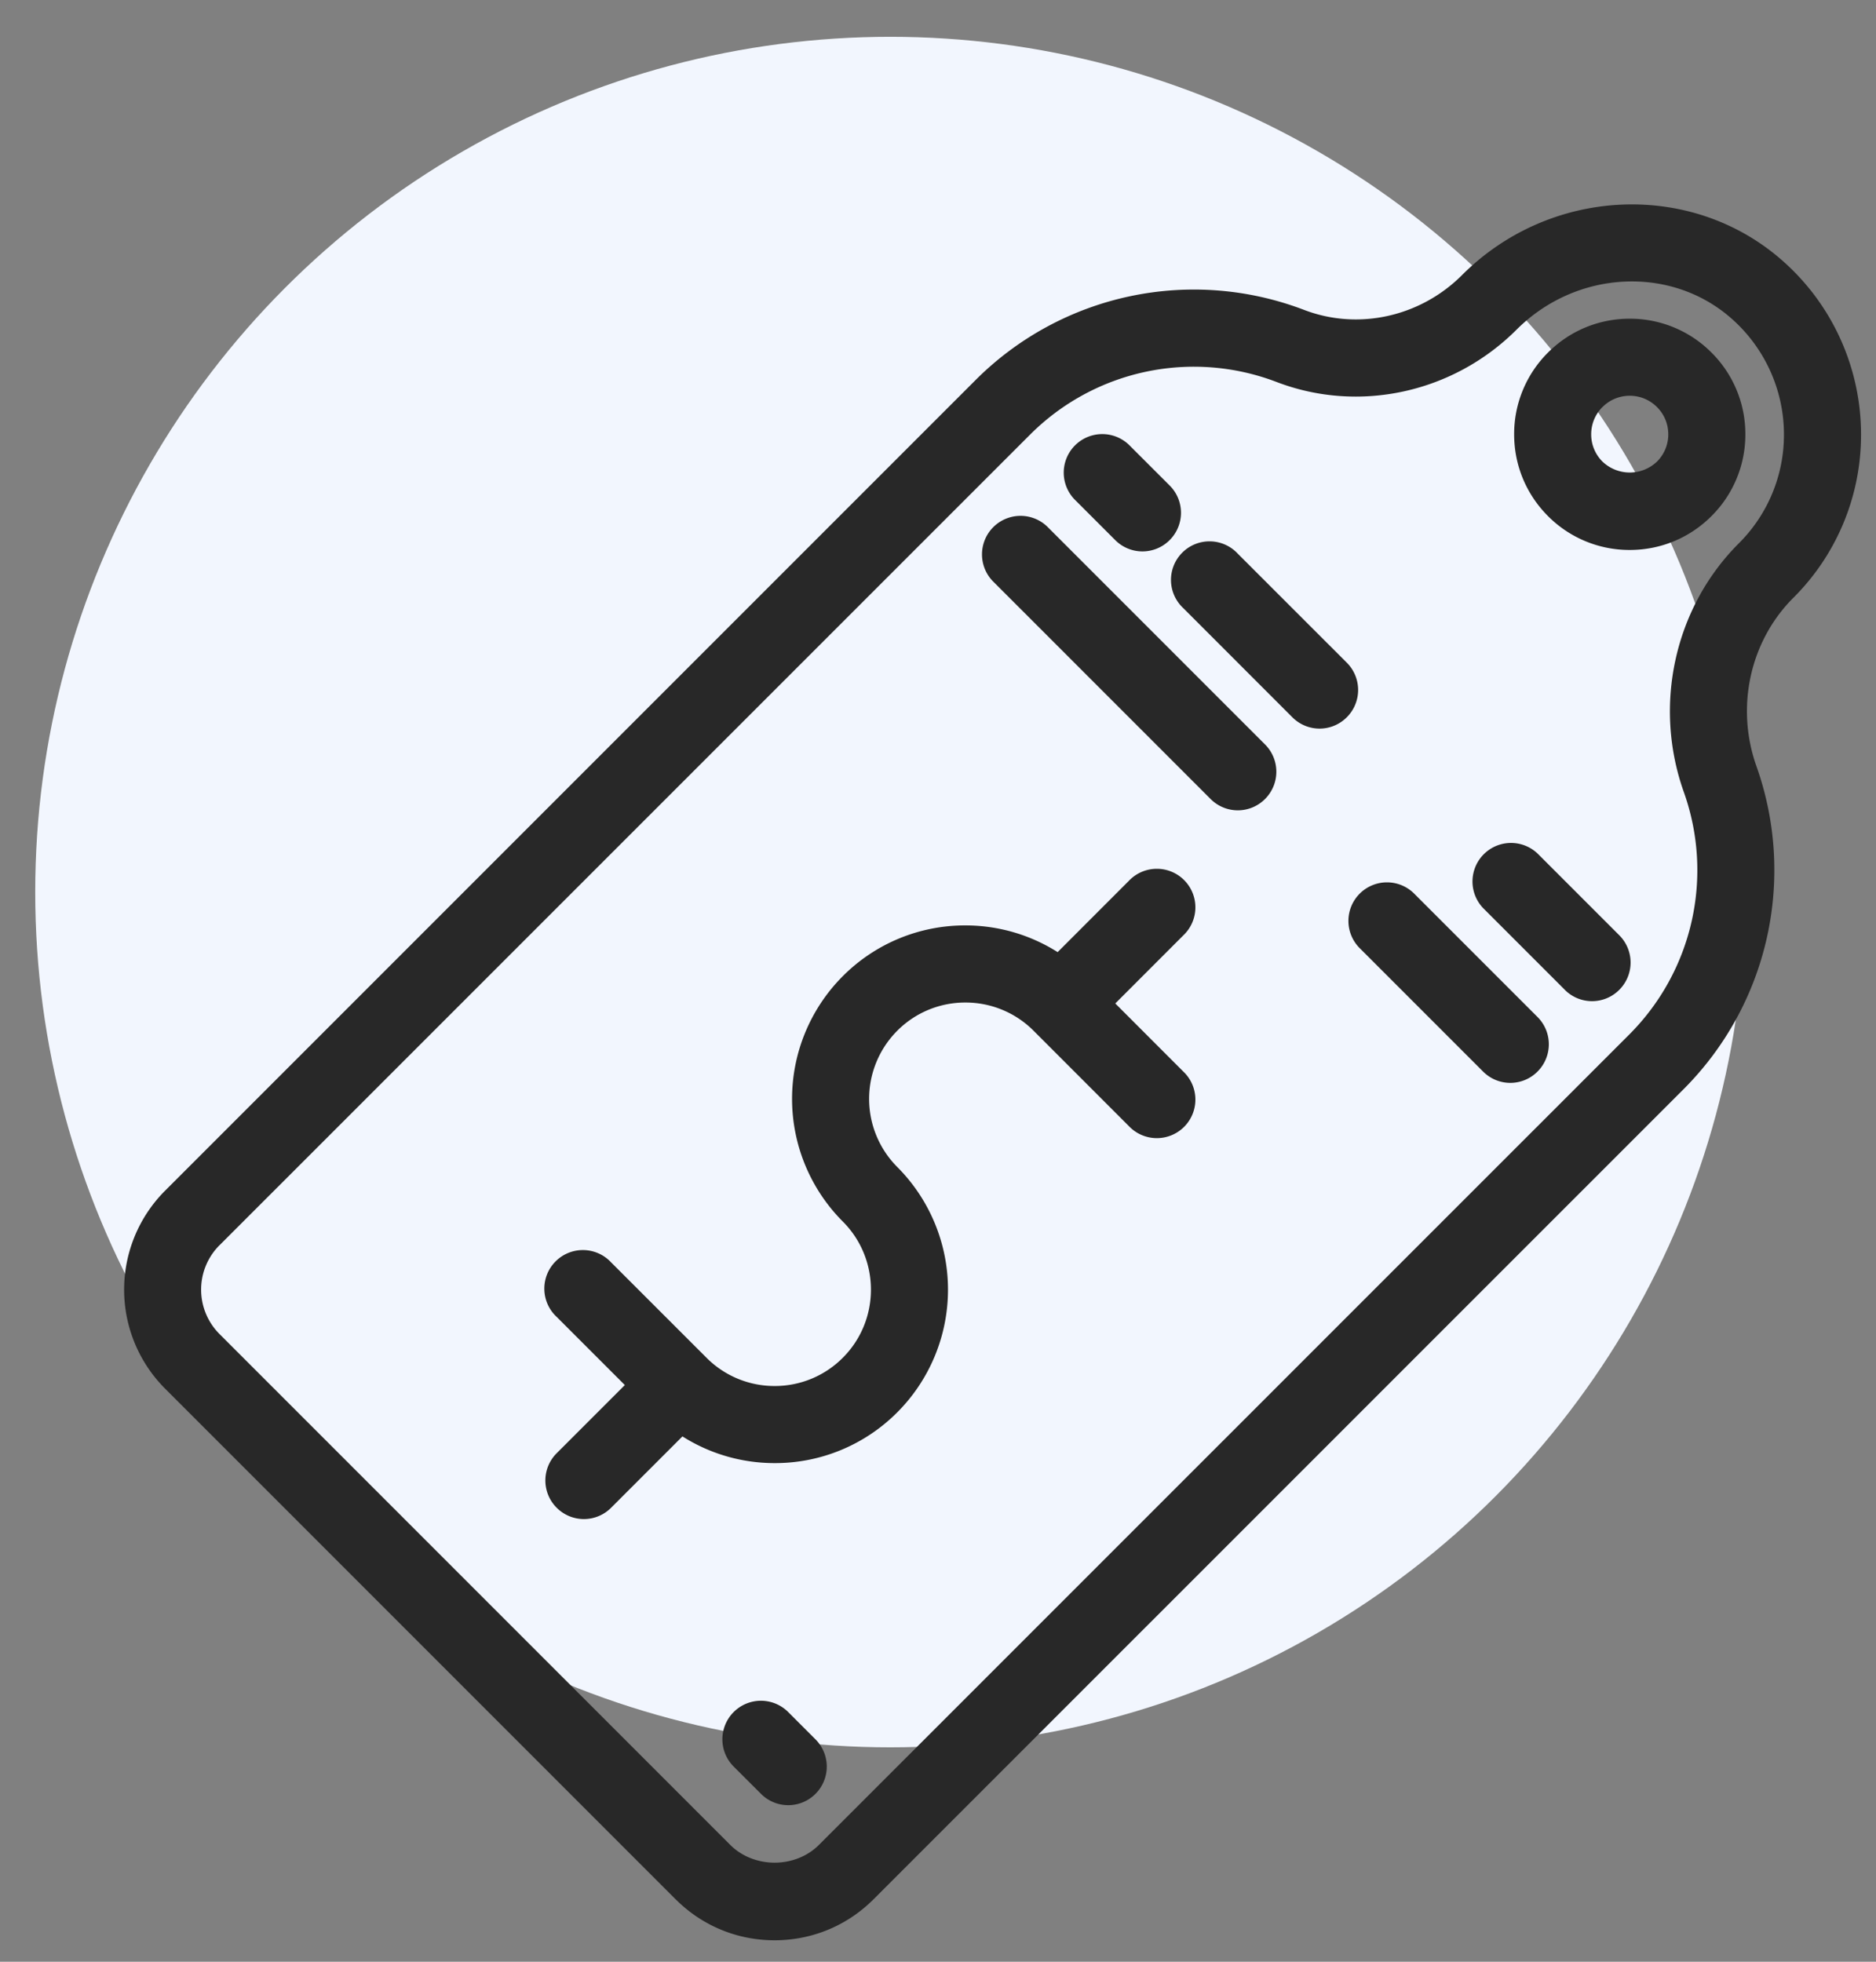
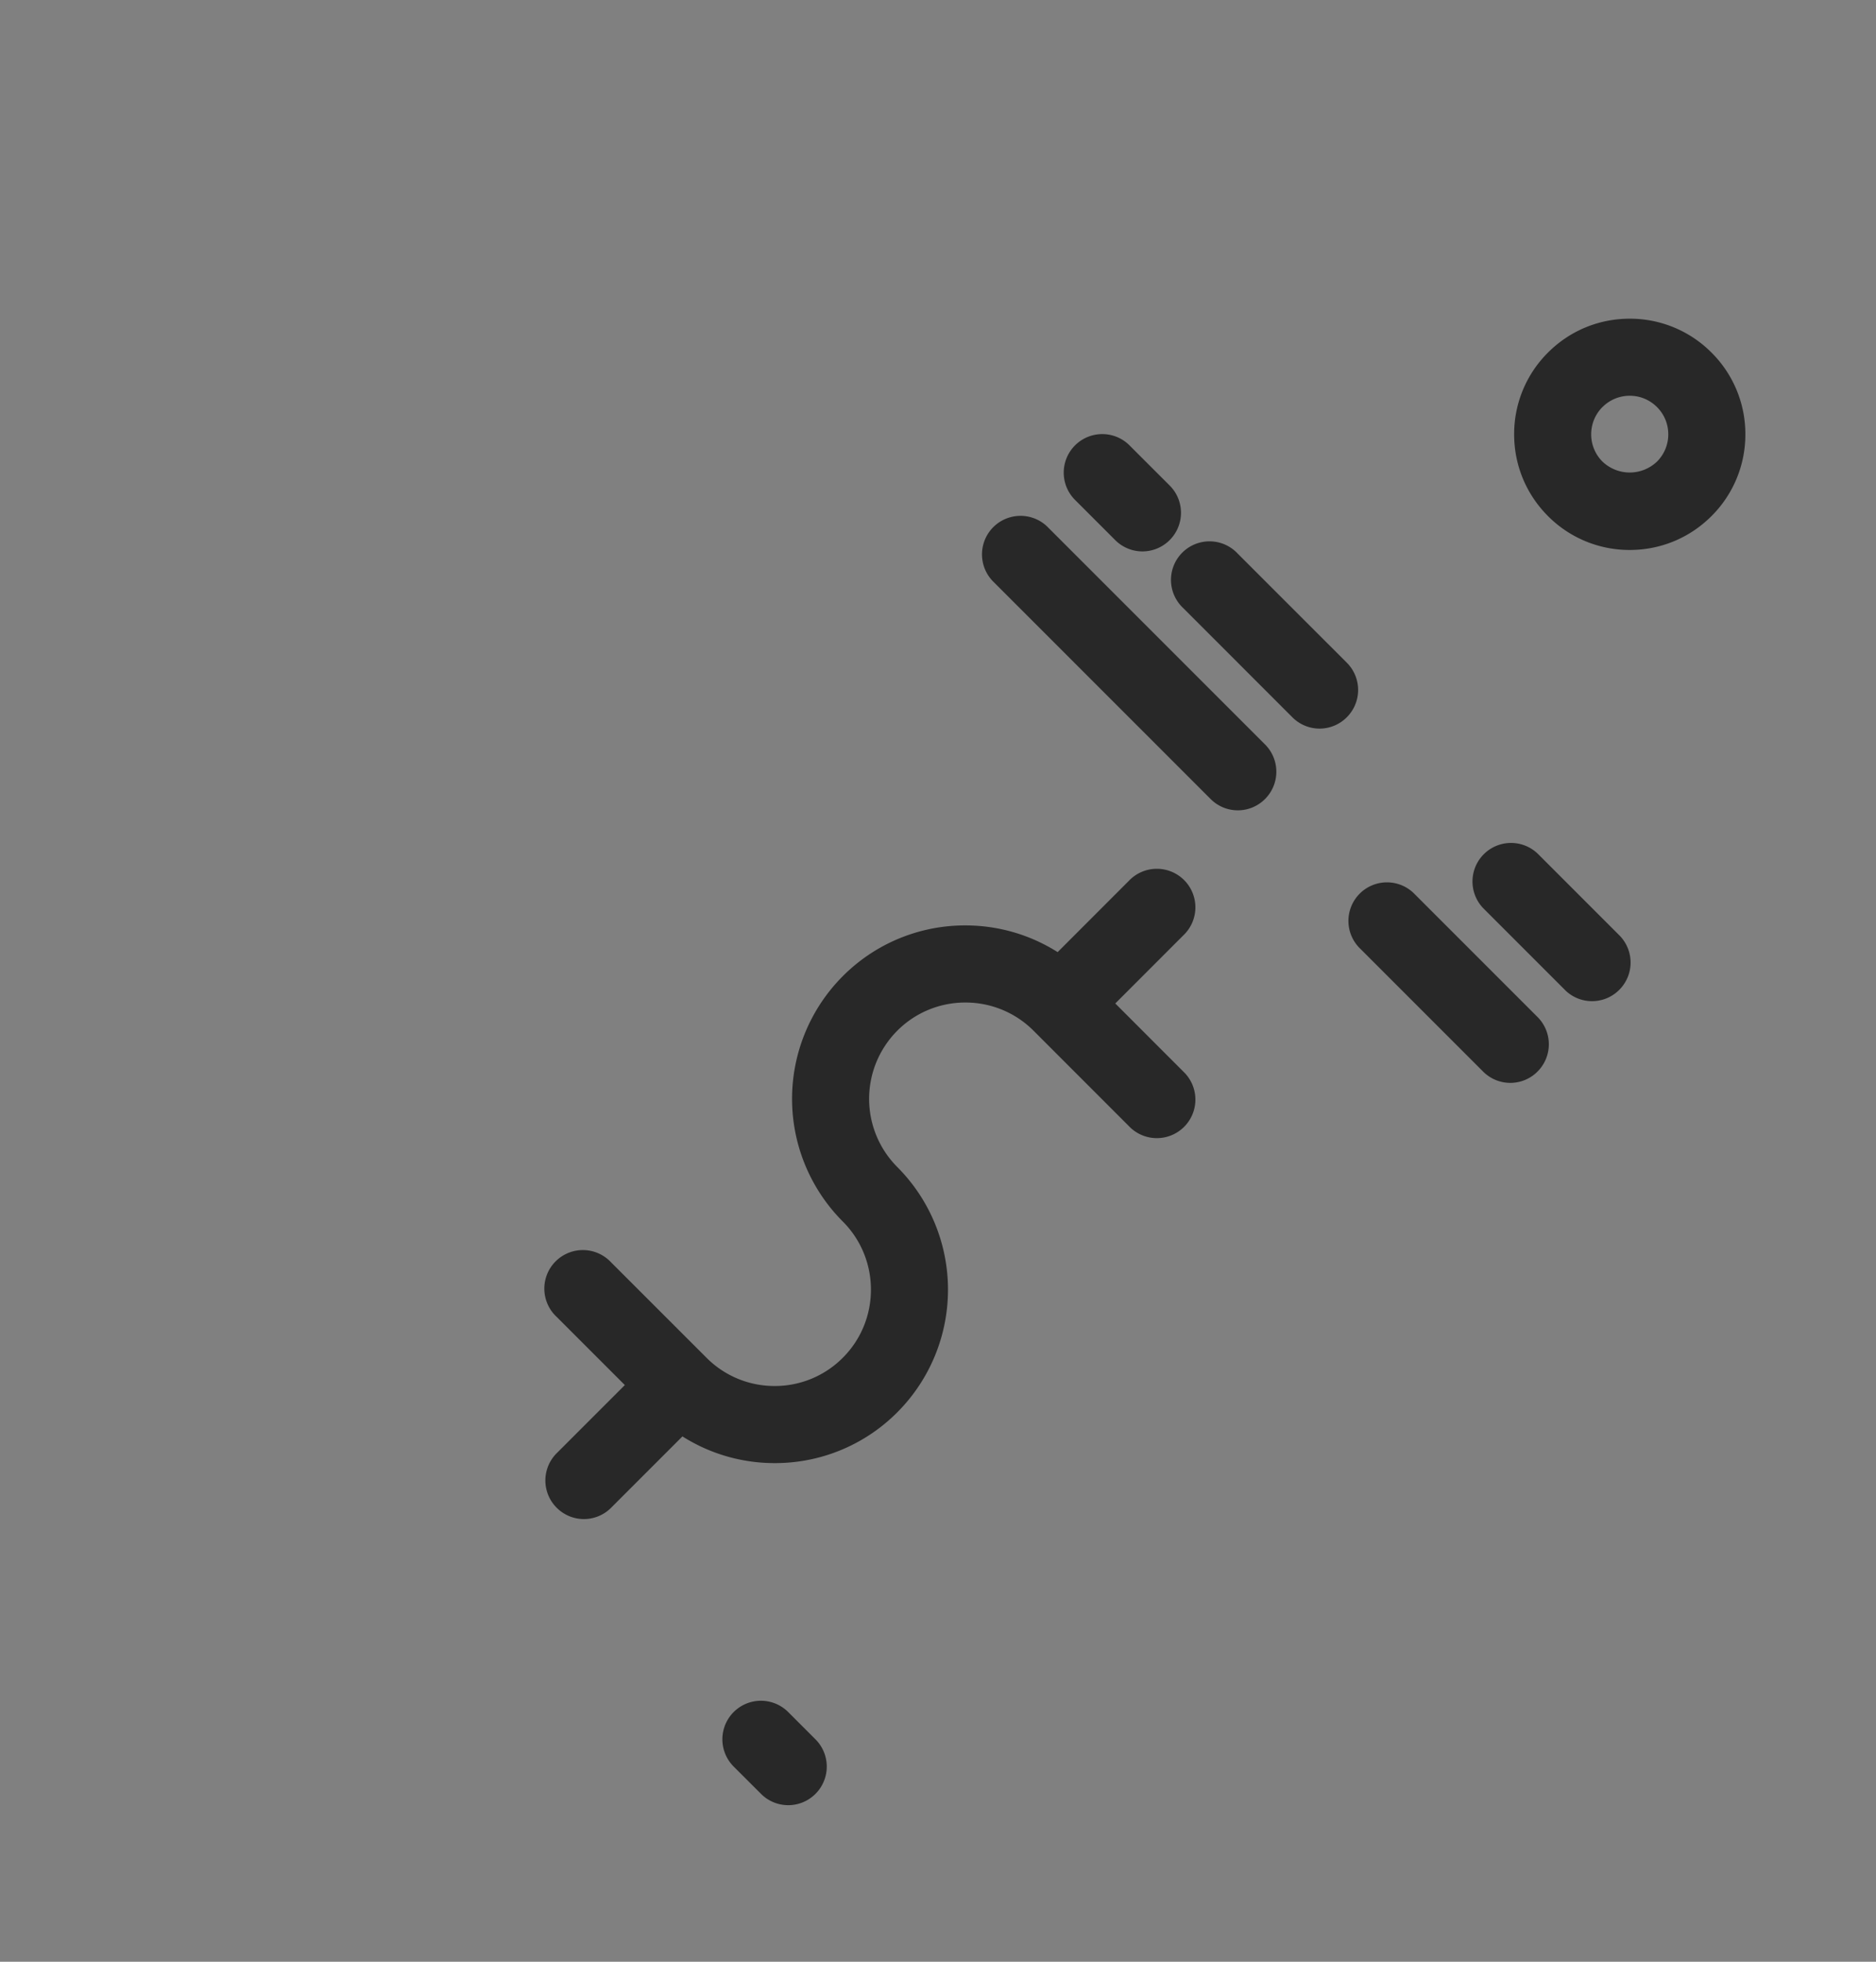
<svg xmlns="http://www.w3.org/2000/svg" width="44" height="46" fill="none">
  <rect width="100%" height="100%" fill="#808080" stroke="none" />
-   <circle cx="20.881" cy="20.918" r="20.055" fill="#F2F6FE" />
-   <path d="M15.848 44.537c.62.62 1.443.96 2.319.96.876 0 1.7-.34 2.32-.96l19.015-19.012a7.266 7.266 0 001.696-7.552c-.495-1.384-.157-2.936.862-3.954a5.387 5.387 0 001.589-3.834 5.43 5.43 0 00-1.881-4.106c-2.135-1.848-5.42-1.686-7.476.37-.982.983-2.437 1.303-3.705.818a7.24 7.24 0 00-7.701 1.64L3.87 27.922a3.284 3.284 0 000 4.638l11.978 11.978zM5.148 29.2l19.016-19.013a5.431 5.431 0 015.777-1.23c1.933.74 4.143.258 5.63-1.228 1.39-1.39 3.592-1.513 5.014-.282a3.625 3.625 0 011.256 2.739 3.59 3.59 0 01-1.06 2.556c-1.51 1.51-2.014 3.803-1.285 5.84a5.45 5.45 0 01-1.272 5.665L19.208 43.26c-.555.556-1.525.556-2.081 0L5.148 31.281a1.473 1.473 0 010-2.082z" fill="#282828" />
  <path d="M38.224 12.896c.725 0 1.405-.282 1.917-.794a2.693 2.693 0 00.795-1.918 2.69 2.69 0 00-.795-1.917 2.694 2.694 0 00-1.917-.794c-.724 0-1.405.282-1.917.794a2.693 2.693 0 00-.794 1.917c0 .725.282 1.405.794 1.918a2.694 2.694 0 001.917.794zm-.639-3.351a.9.9 0 01.64-.265c.24 0 .467.094.638.265.171.17.265.398.265.64a.9.9 0 01-.265.639.926.926 0 01-1.278 0 .898.898 0 01-.265-.64.9.9 0 01.265-.64zM13.056 35.354a.9.9 0 001.278 0l1.672-1.672a4.037 4.037 0 002.163.626 4.04 4.04 0 002.876-1.191 4.072 4.072 0 000-5.752 2.263 2.263 0 010-3.196 2.245 2.245 0 011.598-.661 2.25 2.25 0 011.598.661l2.236 2.237a.904.904 0 101.278-1.278l-1.597-1.598 1.597-1.598a.904.904 0 10-1.278-1.278l-1.671 1.672a4.037 4.037 0 00-2.163-.626 4.04 4.04 0 00-2.876 1.19 4.072 4.072 0 000 5.753c.88.881.88 2.315 0 3.195a2.245 2.245 0 01-1.598.662 2.245 2.245 0 01-1.598-.662l-2.237-2.236a.904.904 0 10-1.277 1.278l1.598 1.598-1.598 1.598a.902.902 0 00-.001 1.278zm15.337-16.619a.9.9 0 001.278 0 .904.904 0 000-1.278l-5.113-5.113a.904.904 0 00-1.278 1.278l5.113 5.113zm-2.237-6.071a.901.901 0 001.278 0 .904.904 0 000-1.279l-.959-.958a.904.904 0 00-1.278 1.278l.96.96zm-7.67 27.481a.904.904 0 00-1.278 1.279l.64.639a.901.901 0 001.279 0 .904.904 0 00-.001-1.278l-.64-.64zM36.701 23.21a.9.9 0 001.278 0 .904.904 0 000-1.279l-1.917-1.917a.904.904 0 00-1.278 1.278l1.917 1.917zm-4.793-.96l2.876 2.876a.9.9 0 001.278 0 .904.904 0 000-1.278l-2.876-2.876a.904.904 0 10-1.278 1.278zm-4.154-7.989l2.556 2.557a.9.9 0 001.279 0 .904.904 0 000-1.278l-2.557-2.556a.904.904 0 10-1.278 1.277z" fill="#282828" />
</svg>